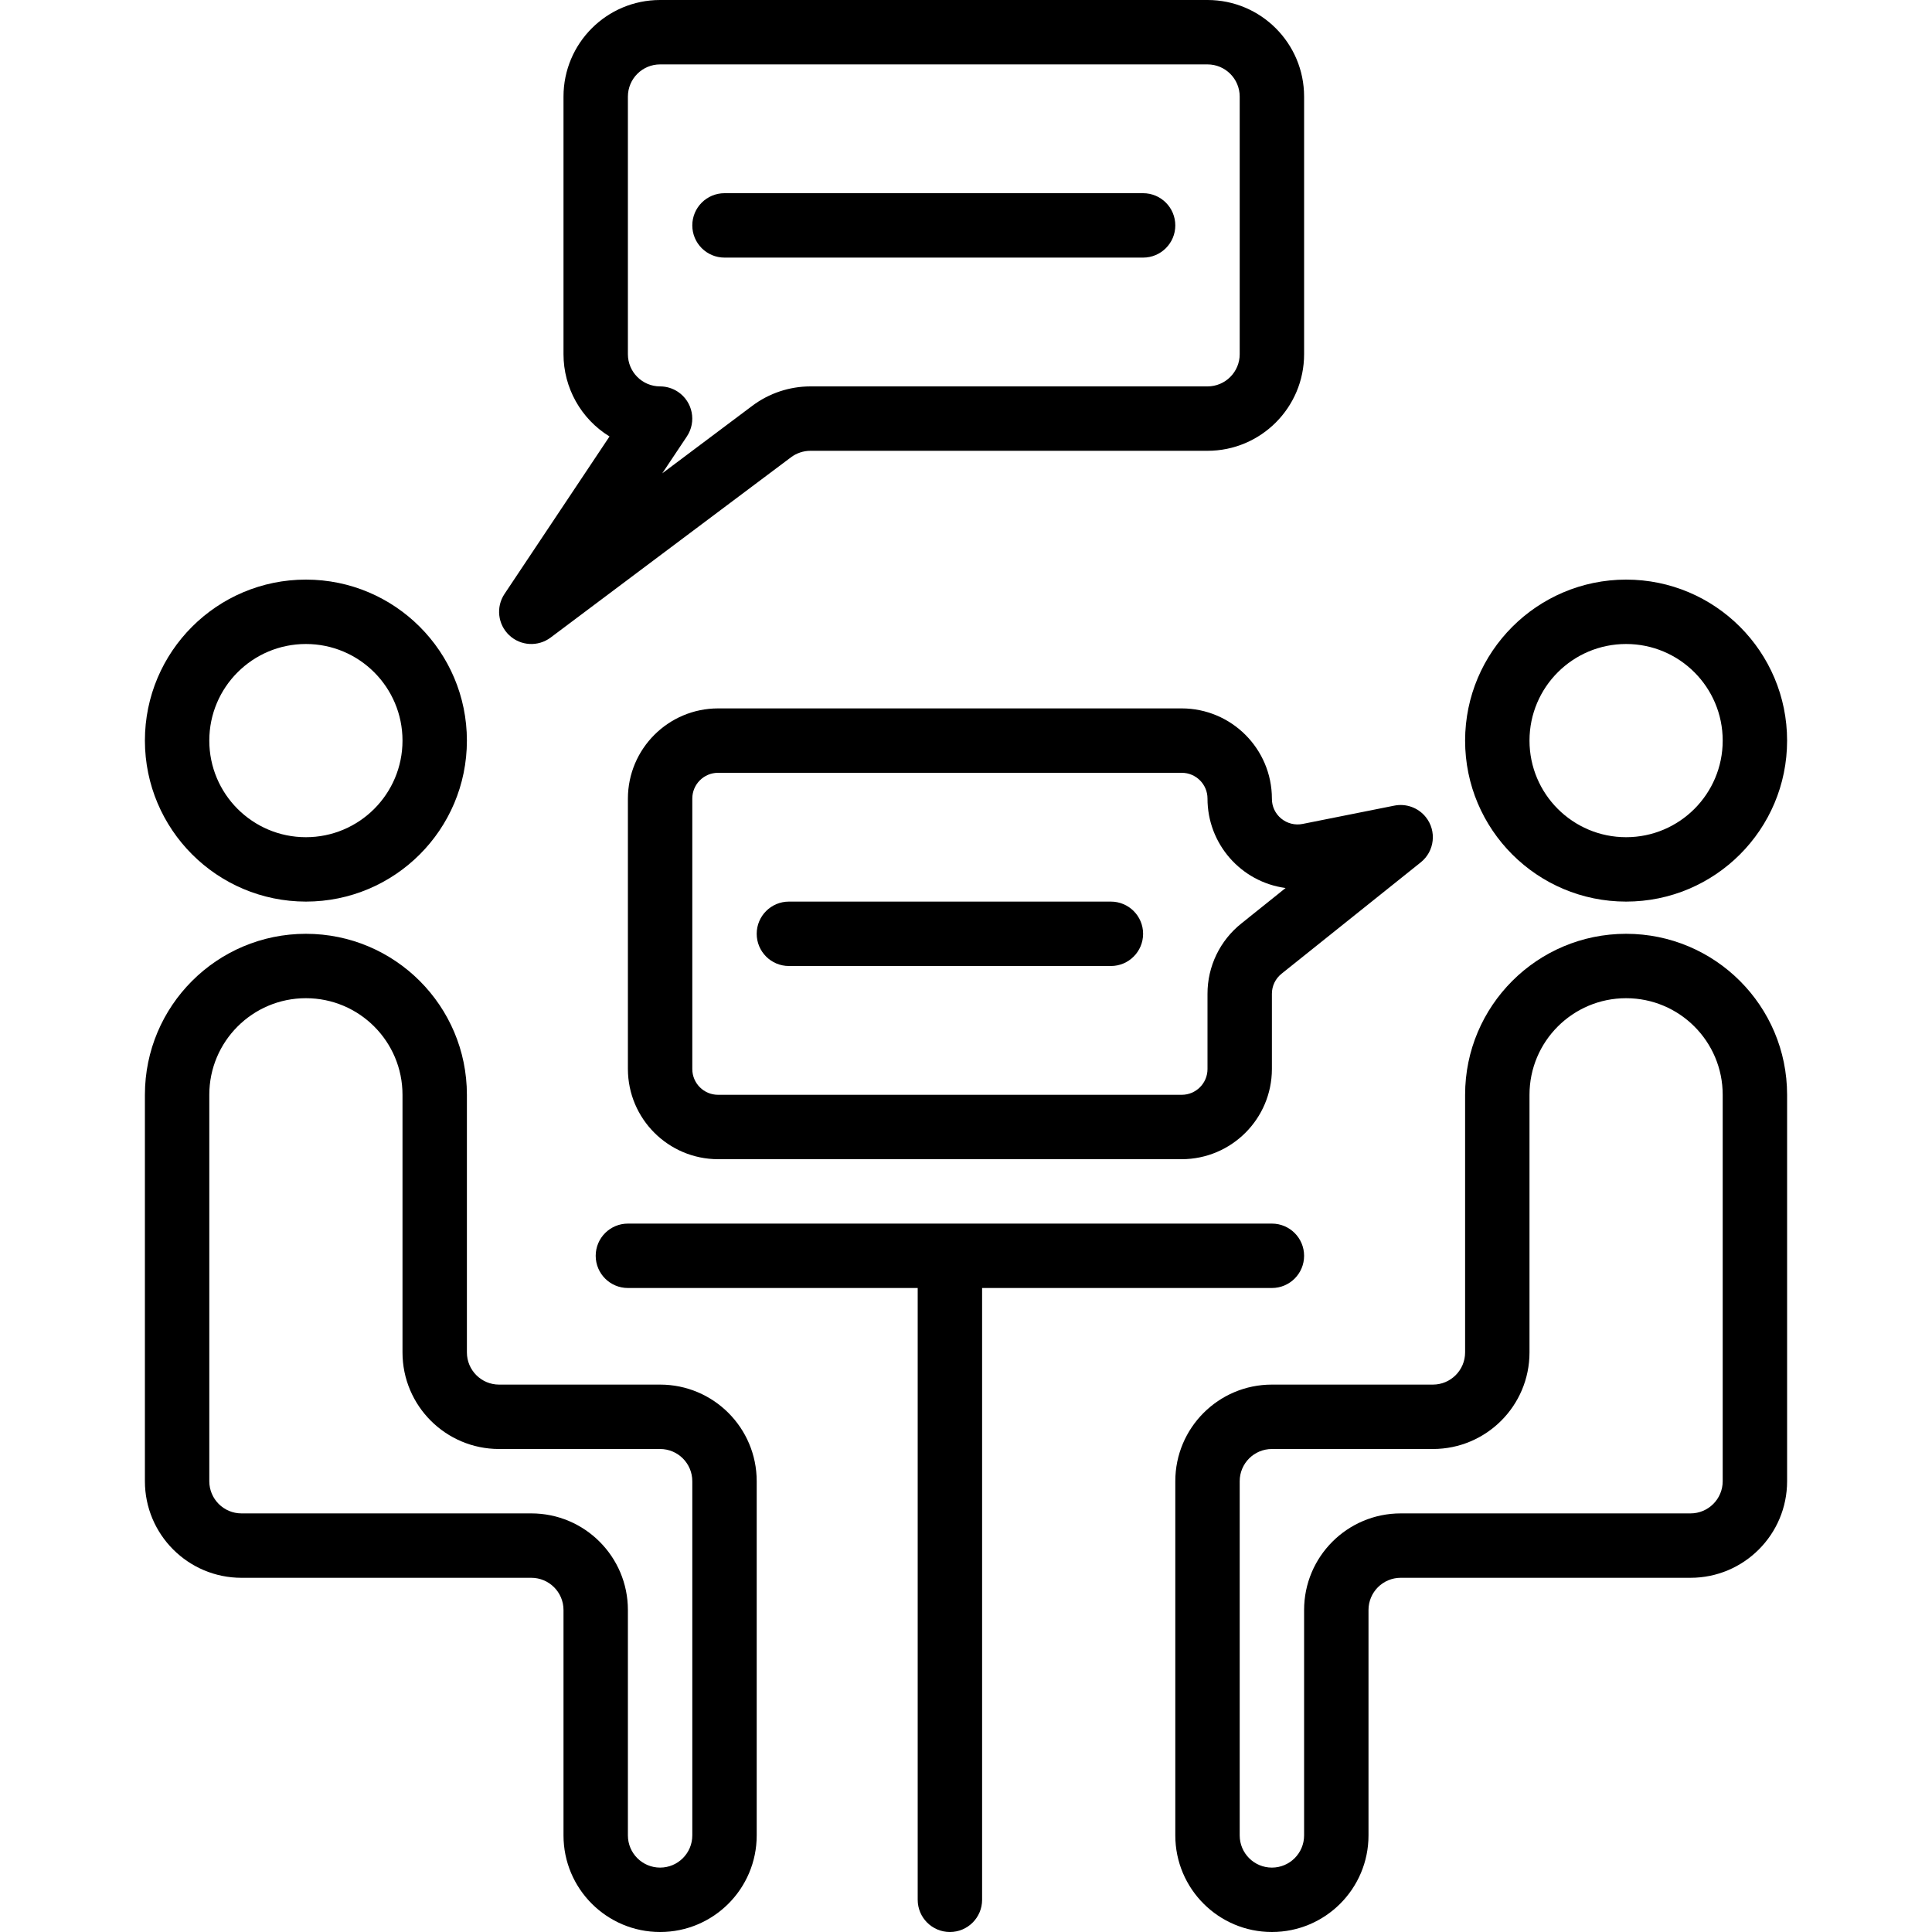
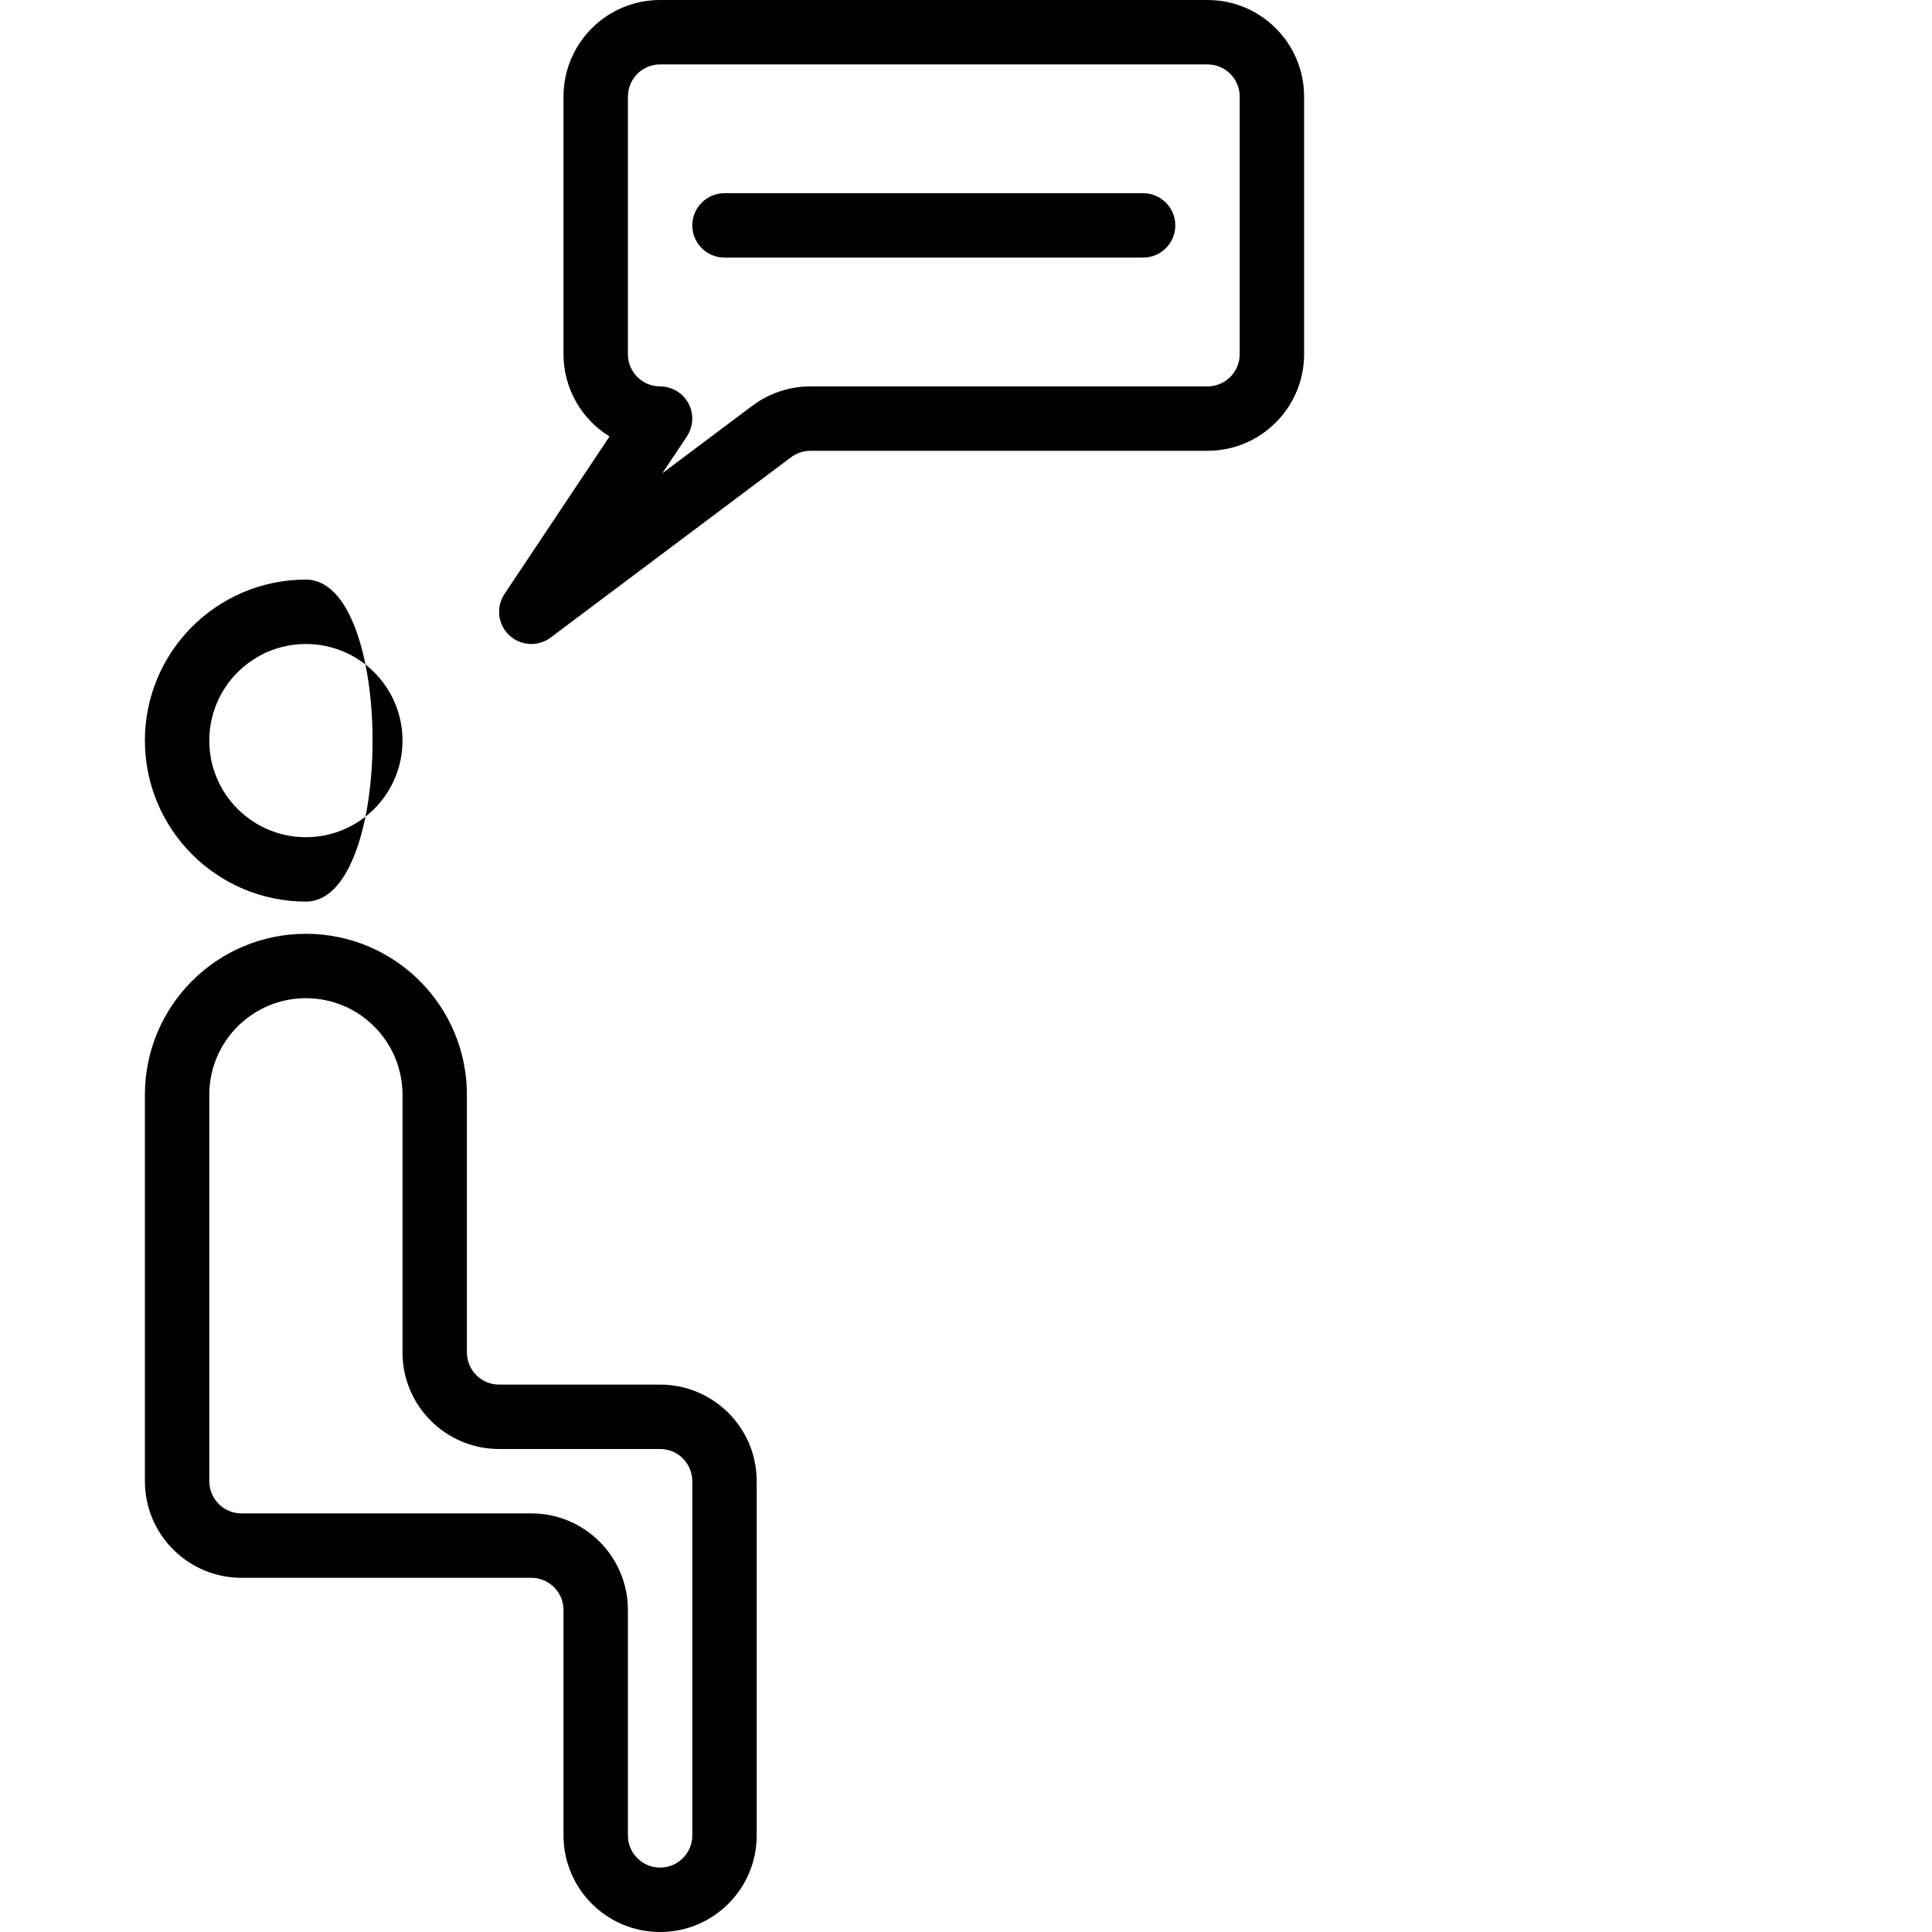
<svg xmlns="http://www.w3.org/2000/svg" version="1.1" id="Capa_1" x="0px" y="0px" viewBox="0 0 480 480" style="enable-background:new 0 0 480 480;" xml:space="preserve">
  <g>
    <g>
-       <path d="M316,304H156c-4.418,0-8,3.582-8,8s3.582,8,8,8h72v152c0,4.418,3.582,8,8,8s8-3.582,8-8V320h72c4.418,0,8-3.582,8-8    S320.418,304,316,304z" />
-     </g>
+       </g>
  </g>
  <g>
    <g>
-       <path d="M404,232c-22.091,0-40,17.909-40,40v64c0,4.418-3.582,8-8,8h-40c-13.255,0-24,10.745-24,24v88c0,13.255,10.745,24,24,24    s24-10.745,24-24v-56c0-4.418,3.582-8,8-8h72c13.255,0,24-10.745,24-24v-96C444,249.909,426.091,232,404,232z M428,368    c0,4.418-3.582,8-8,8h-72c-13.255,0-24,10.745-24,24v56c0,4.418-3.582,8-8,8s-8-3.582-8-8v-88c0-4.418,3.582-8,8-8h40    c13.255,0,24-10.745,24-24v-64c0-13.255,10.745-24,24-24s24,10.745,24,24V368z" />
-     </g>
+       </g>
  </g>
  <g>
    <g>
-       <path d="M404,144c-22.08,0.026-39.974,17.92-40,40c0,22.091,17.909,40,40,40c22.091,0,40-17.909,40-40S426.091,144,404,144z     M404,208c-13.255,0-24-10.745-24-24s10.745-24,24-24s24,10.745,24,24S417.255,208,404,208z" />
-     </g>
+       </g>
  </g>
  <g>
    <g>
      <path d="M164,344h-40c-4.418,0-8-3.582-8-8v-64c0-22.091-17.909-40-40-40s-40,17.909-40,40v96c0,13.255,10.745,24,24,24h72    c4.418,0,8,3.582,8,8v56c0,13.255,10.745,24,24,24s24-10.745,24-24v-88C188,354.745,177.255,344,164,344z M172,456    c0,4.418-3.582,8-8,8s-8-3.582-8-8v-56c0-13.255-10.745-24-24-24H60c-4.418,0-8-3.582-8-8v-96c0-13.255,10.745-24,24-24    s24,10.745,24,24v64c0,13.255,10.745,24,24,24h40c4.418,0,8,3.582,8,8V456z" />
    </g>
  </g>
  <g>
    <g>
-       <path d="M76,144c-22.091,0-40,17.909-40,40c0.026,22.08,17.92,39.974,40,40c22.091,0,40-17.909,40-40S98.091,144,76,144z M76,208    c-13.255,0-24-10.745-24-24s10.745-24,24-24s24,10.745,24,24S89.255,208,76,208z" />
+       <path d="M76,144c-22.091,0-40,17.909-40,40c0.026,22.08,17.92,39.974,40,40S98.091,144,76,144z M76,208    c-13.255,0-24-10.745-24-24s10.745-24,24-24s24,10.745,24,24S89.255,208,76,208z" />
    </g>
  </g>
  <g>
    <g>
-       <path d="M354.233,203.003c-1.872-2.34-4.896-3.438-7.833-2.844l-22.76,4.544c-1.883,0.378-3.836-0.11-5.32-1.328    c-1.493-1.217-2.347-3.05-2.32-4.976c-0.022-12.362-10.038-22.378-22.4-22.4H178.4c-12.362,0.022-22.378,10.038-22.4,22.4v67.2    c0.022,12.362,10.038,22.378,22.4,22.4h115.2c12.362-0.022,22.378-10.038,22.4-22.4v-18.672c-0.012-1.949,0.873-3.796,2.4-5.008    l34.584-27.672C356.434,211.488,356.993,206.454,354.233,203.003z M308.424,229.424c-5.337,4.24-8.44,10.688-8.424,17.504V265.6    c0,3.535-2.865,6.4-6.4,6.4H178.4c-3.535,0-6.4-2.865-6.4-6.4v-67.2c0-3.535,2.865-6.4,6.4-6.4h115.2c3.535,0,6.4,2.865,6.4,6.4    c-0.013,11.222,8.28,20.721,19.4,22.224L308.424,229.424z" />
-     </g>
+       </g>
  </g>
  <g>
    <g>
      <path d="M300,0H164c-13.255,0-24,10.745-24,24v64c0.002,8.336,4.33,16.075,11.432,20.44l-26.088,39.12    c-2.165,3.244-1.675,7.577,1.16,10.256c2.832,2.676,7.18,2.922,10.296,0.584l59.736-44.8c1.387-1.035,3.07-1.596,4.8-1.6H300    c13.255,0,24-10.745,24-24V24C324,10.745,313.255,0,300,0z M308,88c0,4.418-3.582,8-8,8h-98.664    c-5.192,0.008-10.242,1.691-14.4,4.8l-22.4,16.8l6.096-9.136c2.465-3.666,1.492-8.637-2.175-11.103    c-1.318-0.886-2.869-1.36-4.457-1.361c-4.418,0-8-3.582-8-8V24c0-4.418,3.582-8,8-8h136c4.418,0,8,3.582,8,8V88z" />
    </g>
  </g>
  <g>
    <g>
      <path d="M284,48H180c-4.418,0-8,3.582-8,8s3.582,8,8,8h104c4.418,0,8-3.582,8-8S288.418,48,284,48z" />
    </g>
  </g>
  <g>
    <g>
-       <path d="M276,224h-80c-4.418,0-8,3.582-8,8s3.582,8,8,8h80c4.418,0,8-3.582,8-8S280.418,224,276,224z" />
-     </g>
+       </g>
  </g>
  <g>
</g>
  <g>
</g>
  <g>
</g>
  <g>
</g>
  <g>
</g>
  <g>
</g>
  <g>
</g>
  <g>
</g>
  <g>
</g>
  <g>
</g>
  <g>
</g>
  <g>
</g>
  <g>
</g>
  <g>
</g>
  <g>
</g>
</svg>